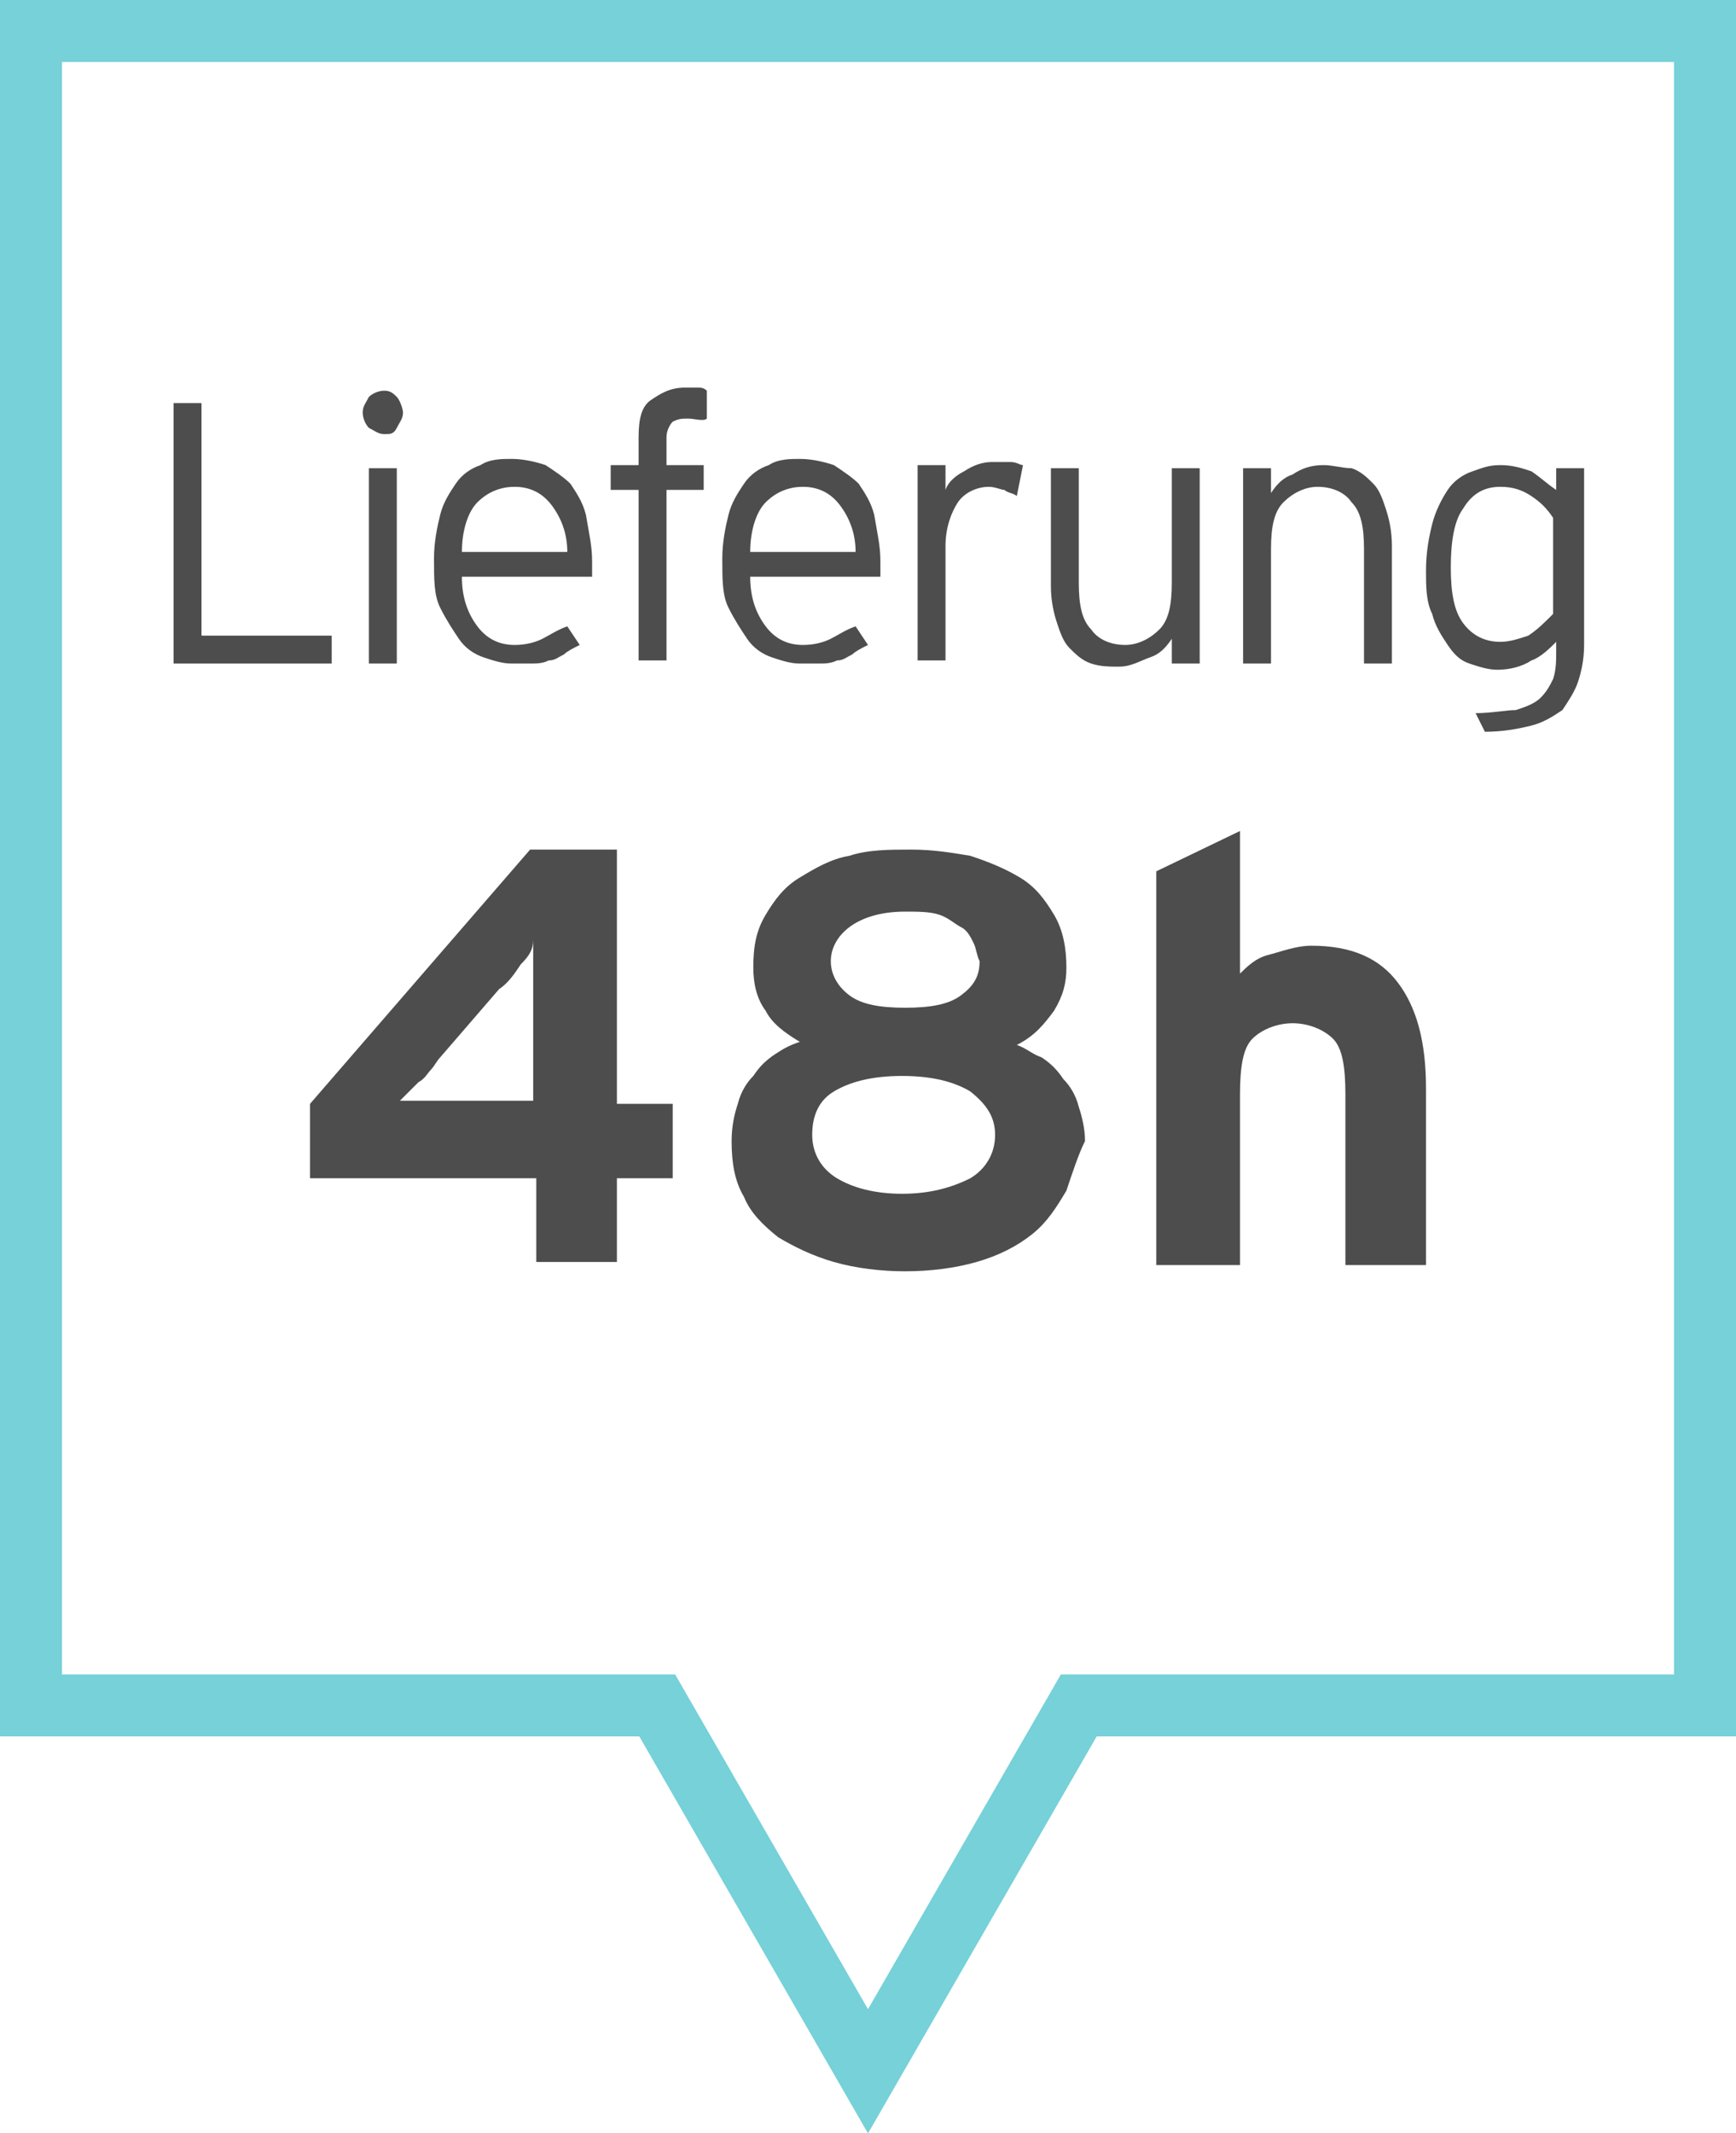
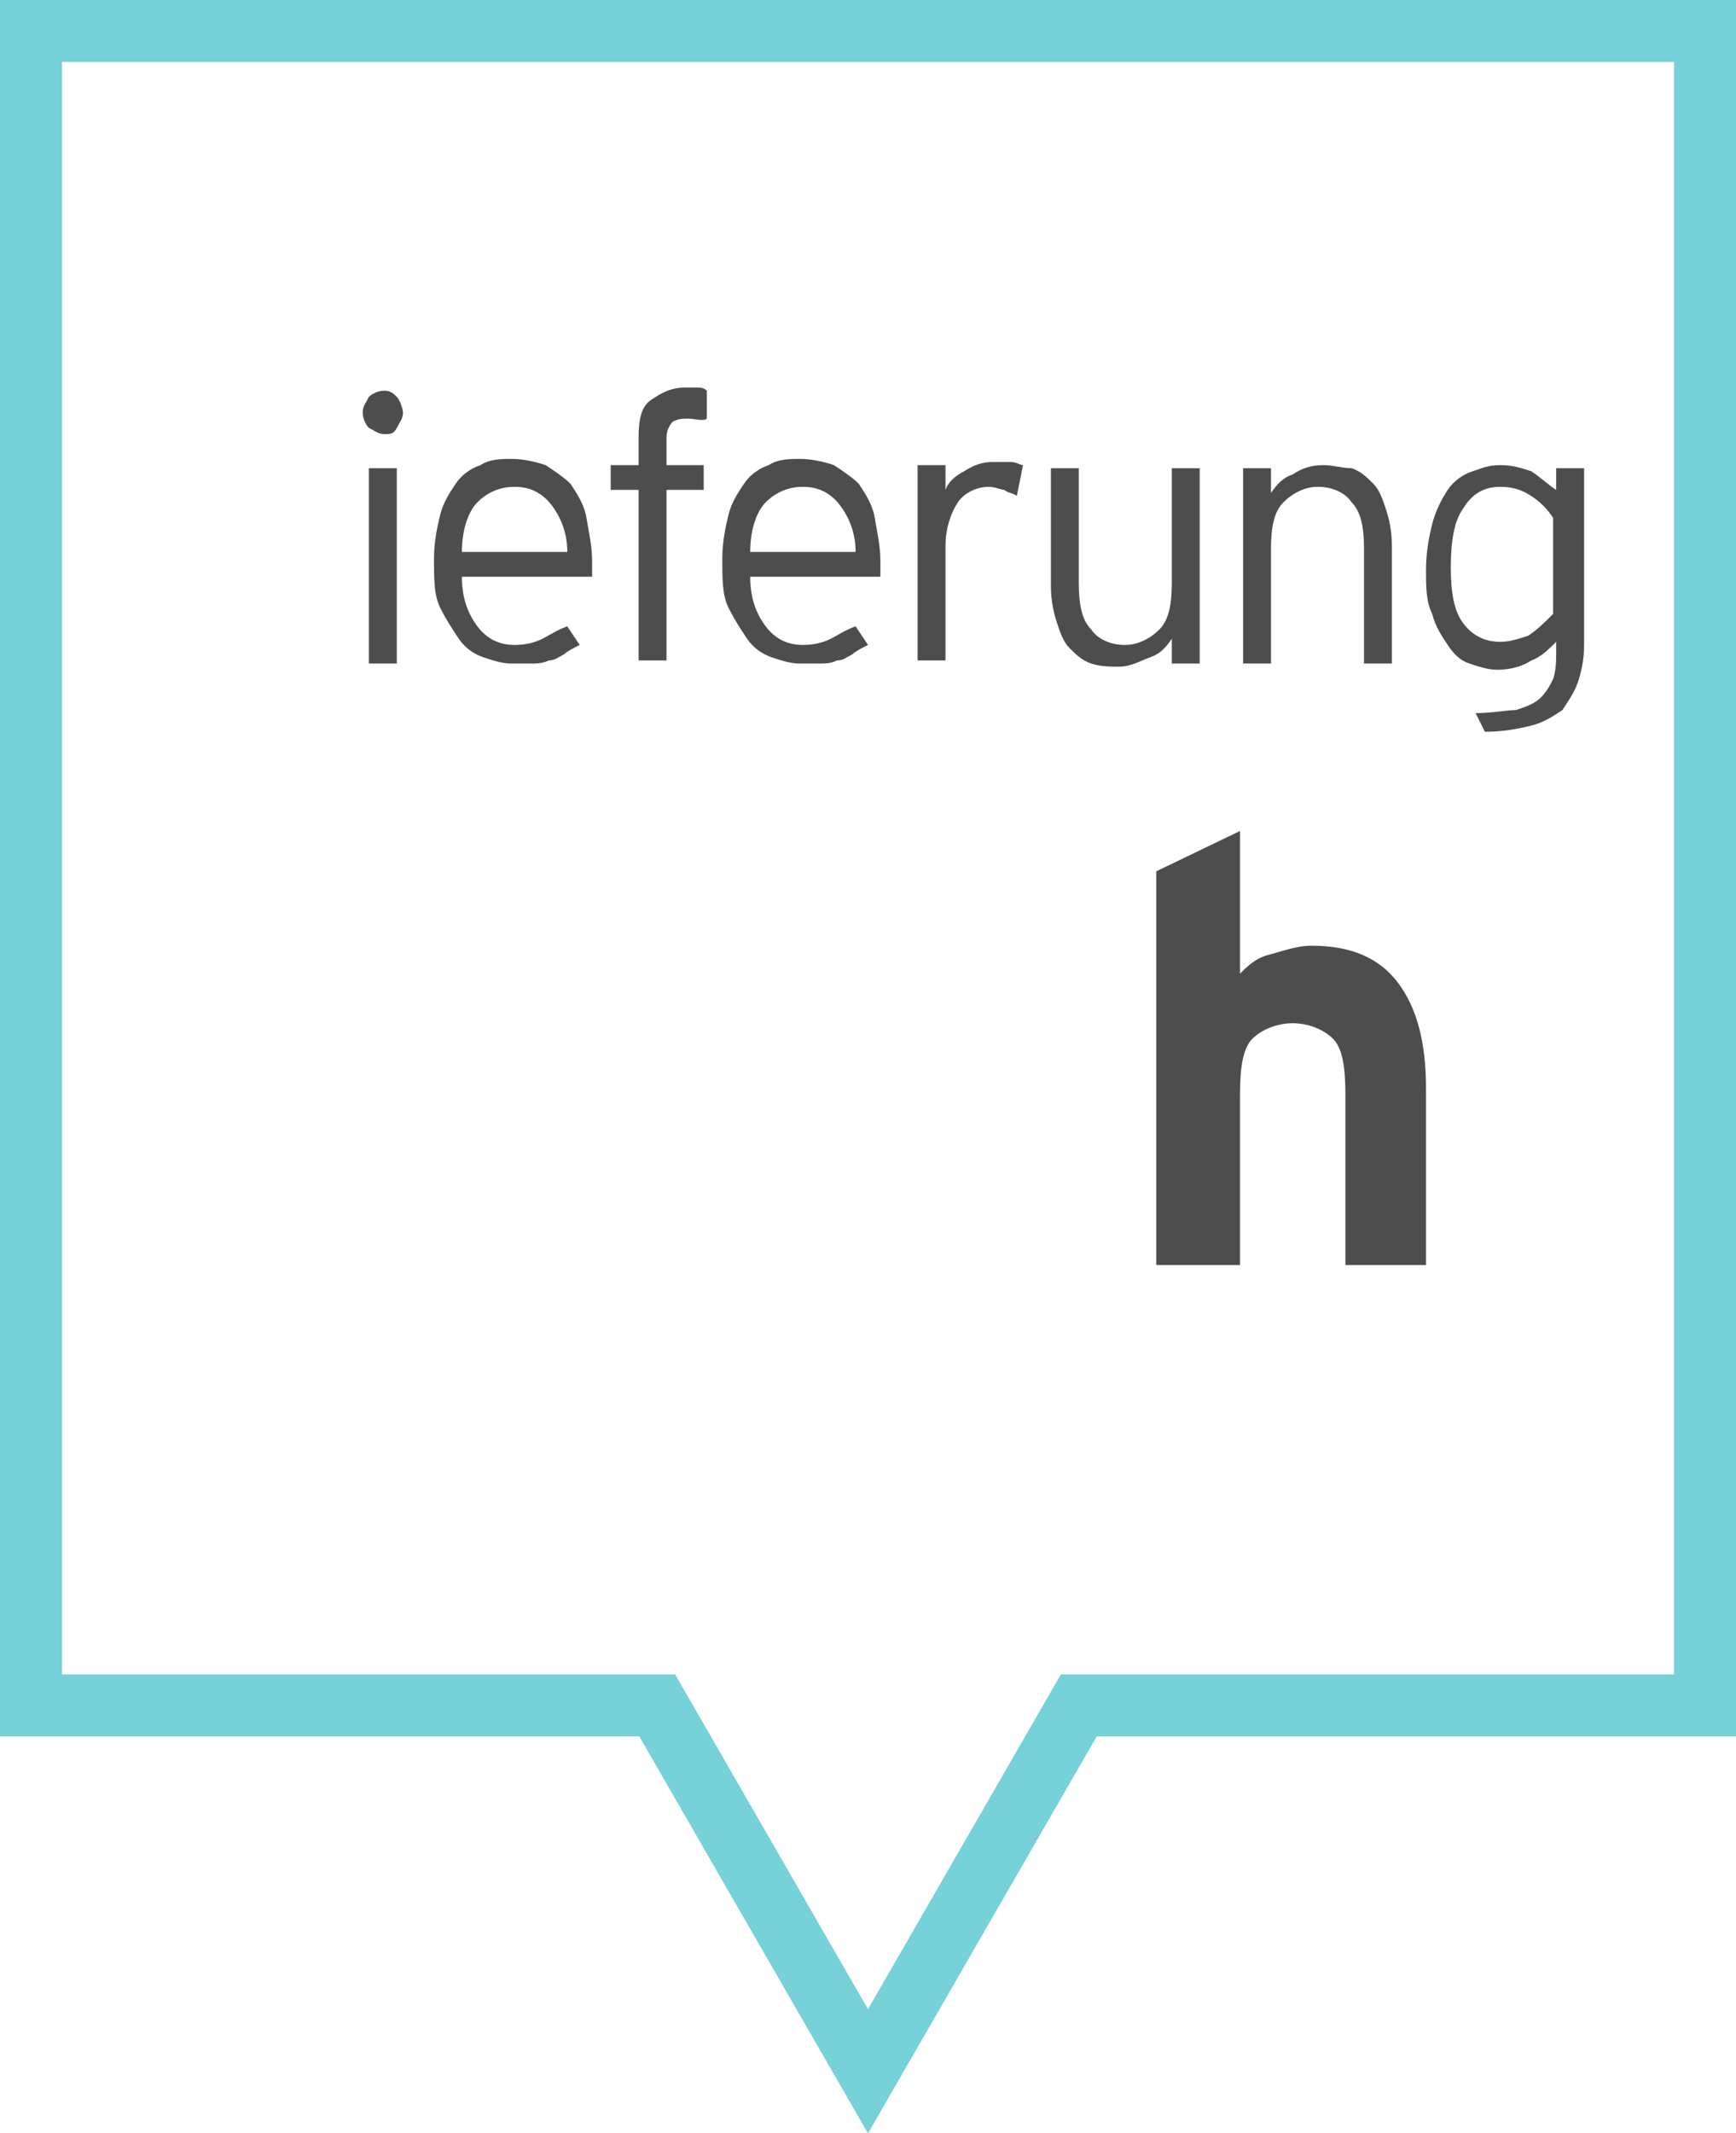
<svg xmlns="http://www.w3.org/2000/svg" version="1.1" id="Capa_1" x="0px" y="0px" width="56px" height="68.8px" viewBox="0 0 56 68.8" style="enable-background:new 0 0 56 68.8;" xml:space="preserve">
  <style type="text/css">
	.st0{fill:none;stroke:#76D1D8;stroke-width:2;stroke-miterlimit:10;}
	.st1{fill:#4D4D4D;}
</style>
  <polygon class="st0" points="55,1 1,1 1,55 21.2,55 28,66.8 34.8,55 55,55 " />
  <g>
-     <path class="st1" d="M5.6,21.4V13h0.9v7.5h4.2v0.9H5.6z" />
    <path class="st1" d="M13,13.3c0,0.2-0.1,0.3-0.2,0.5S12.6,14,12.4,14c-0.2,0-0.3-0.1-0.5-0.2c-0.1-0.1-0.2-0.3-0.2-0.5   s0.1-0.3,0.2-0.5c0.1-0.1,0.3-0.2,0.5-0.2s0.3,0.1,0.4,0.2S13,13.2,13,13.3z M11.9,21.4v-6.3h0.9v6.3H11.9z" />
    <path class="st1" d="M19.1,18.1c0,0.1,0,0.2,0,0.3c0,0.1,0,0.1,0,0.2h-4.2c0,0.7,0.2,1.2,0.5,1.6s0.7,0.6,1.2,0.6   c0.4,0,0.7-0.1,0.9-0.2s0.5-0.3,0.8-0.4l0.4,0.6c-0.2,0.1-0.4,0.2-0.5,0.3c-0.2,0.1-0.3,0.2-0.5,0.2c-0.2,0.1-0.4,0.1-0.6,0.1   s-0.4,0-0.6,0c-0.3,0-0.6-0.1-0.9-0.2c-0.3-0.1-0.6-0.3-0.8-0.6c-0.2-0.3-0.4-0.6-0.6-1C14,19.2,14,18.7,14,18c0-0.5,0.1-1,0.2-1.4   c0.1-0.4,0.3-0.7,0.5-1s0.5-0.5,0.8-0.6c0.3-0.2,0.7-0.2,1-0.2c0.4,0,0.8,0.1,1.1,0.2c0.3,0.2,0.6,0.4,0.8,0.6   c0.2,0.3,0.4,0.6,0.5,1C19,17.2,19.1,17.6,19.1,18.1z M18.3,17.8c0-0.6-0.2-1.1-0.5-1.5s-0.7-0.6-1.2-0.6s-0.9,0.2-1.2,0.5   c-0.3,0.3-0.5,0.9-0.5,1.6H18.3z" />
    <path class="st1" d="M22.2,13.5c-0.2,0-0.3,0-0.5,0.1c-0.1,0.1-0.2,0.3-0.2,0.5V15h1.2v0.8h-1.2v5.5h-0.9v-5.5h-0.9V15h0.9v-0.9   c0-0.6,0.1-1,0.4-1.2s0.6-0.4,1.1-0.4c0.2,0,0.3,0,0.4,0s0.2,0,0.3,0.1v0.9C22.7,13.6,22.4,13.5,22.2,13.5z" />
    <path class="st1" d="M28.4,18.1c0,0.1,0,0.2,0,0.3c0,0.1,0,0.1,0,0.2h-4.2c0,0.7,0.2,1.2,0.5,1.6s0.7,0.6,1.2,0.6   c0.4,0,0.7-0.1,0.9-0.2s0.5-0.3,0.8-0.4l0.4,0.6c-0.2,0.1-0.4,0.2-0.5,0.3c-0.2,0.1-0.3,0.2-0.5,0.2c-0.2,0.1-0.4,0.1-0.6,0.1   s-0.4,0-0.6,0c-0.3,0-0.6-0.1-0.9-0.2s-0.6-0.3-0.8-0.6c-0.2-0.3-0.4-0.6-0.6-1s-0.2-0.9-0.2-1.6c0-0.5,0.1-1,0.2-1.4   s0.3-0.7,0.5-1s0.5-0.5,0.8-0.6c0.3-0.2,0.7-0.2,1-0.2c0.4,0,0.8,0.1,1.1,0.2c0.3,0.2,0.6,0.4,0.8,0.6c0.2,0.3,0.4,0.6,0.5,1   C28.3,17.2,28.4,17.6,28.4,18.1z M27.6,17.8c0-0.6-0.2-1.1-0.5-1.5s-0.7-0.6-1.2-0.6s-0.9,0.2-1.2,0.5c-0.3,0.3-0.5,0.9-0.5,1.6   H27.6z" />
    <path class="st1" d="M32.8,16c-0.1-0.1-0.3-0.1-0.4-0.2c-0.1,0-0.3-0.1-0.5-0.1c-0.4,0-0.8,0.2-1,0.5s-0.4,0.8-0.4,1.4v3.7h-0.9V15   h0.9v0.8c0.1-0.3,0.4-0.5,0.6-0.6c0.3-0.2,0.6-0.3,0.9-0.3c0.2,0,0.4,0,0.6,0S32.9,15,33,15L32.8,16z" />
    <path class="st1" d="M37.8,21.4v-0.8c-0.2,0.3-0.4,0.5-0.7,0.6s-0.6,0.3-1,0.3c-0.3,0-0.6,0-0.9-0.1c-0.3-0.1-0.5-0.3-0.7-0.5   s-0.3-0.5-0.4-0.8c-0.1-0.3-0.2-0.7-0.2-1.2v-3.8h0.9v3.7c0,0.7,0.1,1.2,0.4,1.5c0.2,0.3,0.6,0.5,1.1,0.5c0.4,0,0.8-0.2,1.1-0.5   s0.4-0.8,0.4-1.5v-3.7h0.9v6.3H37.8z" />
    <path class="st1" d="M44,21.4v-3.7c0-0.7-0.1-1.2-0.4-1.5c-0.2-0.3-0.6-0.5-1.1-0.5c-0.4,0-0.8,0.2-1.1,0.5   C41.1,16.5,41,17,41,17.7v3.7h-0.9v-6.3H41v0.8c0.2-0.3,0.4-0.5,0.7-0.6c0.3-0.2,0.6-0.3,1-0.3c0.3,0,0.6,0.1,0.9,0.1   c0.3,0.1,0.5,0.3,0.7,0.5s0.3,0.5,0.4,0.8c0.1,0.3,0.2,0.7,0.2,1.2v3.8C44.9,21.4,44,21.4,44,21.4z" />
    <path class="st1" d="M51.1,20.8c0,0.5-0.1,0.9-0.2,1.2s-0.3,0.6-0.5,0.9c-0.3,0.2-0.6,0.4-1,0.5s-0.9,0.2-1.5,0.2L47.6,23   c0.5,0,1-0.1,1.3-0.1c0.3-0.1,0.6-0.2,0.8-0.4c0.2-0.2,0.3-0.4,0.4-0.6c0.1-0.3,0.1-0.6,0.1-0.9v-0.3c-0.2,0.2-0.5,0.5-0.8,0.6   c-0.3,0.2-0.7,0.3-1.1,0.3c-0.3,0-0.6-0.1-0.9-0.2c-0.3-0.1-0.5-0.3-0.7-0.6c-0.2-0.3-0.4-0.6-0.5-1C46,19.4,46,18.9,46,18.4   c0-0.6,0.1-1.1,0.2-1.5s0.3-0.8,0.5-1.1c0.2-0.3,0.5-0.5,0.8-0.6S48,15,48.4,15s0.7,0.1,1,0.2c0.3,0.2,0.5,0.4,0.8,0.6v-0.7h0.9   C51.1,15.1,51.1,20.8,51.1,20.8z M50.1,16.7c-0.2-0.3-0.4-0.5-0.7-0.7s-0.6-0.3-1-0.3c-0.5,0-0.9,0.2-1.2,0.7   c-0.3,0.4-0.4,1.1-0.4,1.9s0.1,1.4,0.4,1.8c0.3,0.4,0.7,0.6,1.2,0.6c0.3,0,0.6-0.1,0.9-0.2c0.3-0.2,0.5-0.4,0.8-0.7V16.7z" />
  </g>
  <g>
-     <path class="st1" d="M19.9,38v2.7h-2.6V38H10v-2.4l7.1-8.2h2.8v8.2h1.8V38H19.9z M16.8,31.1c-0.2,0.3-0.4,0.6-0.7,0.8l-1.9,2.2   c-0.1,0.1-0.2,0.3-0.3,0.4c-0.1,0.1-0.2,0.3-0.4,0.4c-0.1,0.1-0.2,0.2-0.3,0.3s-0.2,0.2-0.3,0.3c0.1,0,0.3,0,0.5,0s0.5,0,0.7,0   c0.3,0,0.5,0,0.8,0s0.5,0,0.7,0h1.6v-2.2c0-0.2,0-0.4,0-0.7s0-0.6,0-0.9s0-0.6,0-0.8s0-0.4,0-0.6C17.2,30.6,17.1,30.8,16.8,31.1z" />
-     <path class="st1" d="M34.4,38.4c-0.3,0.5-0.6,1-1.1,1.4s-1.1,0.7-1.8,0.9C30.8,40.9,30,41,29.2,41s-1.6-0.1-2.3-0.3   c-0.7-0.2-1.3-0.5-1.8-0.8c-0.5-0.4-0.9-0.8-1.1-1.3c-0.3-0.5-0.4-1.1-0.4-1.8c0-0.5,0.1-0.9,0.2-1.2c0.1-0.4,0.3-0.7,0.5-0.9   c0.2-0.3,0.4-0.5,0.7-0.7c0.3-0.2,0.5-0.3,0.8-0.4c-0.5-0.3-0.9-0.6-1.1-1c-0.3-0.4-0.4-0.9-0.4-1.4c0-0.7,0.1-1.2,0.4-1.7   s0.6-0.9,1.1-1.2c0.5-0.3,1-0.6,1.6-0.7c0.6-0.2,1.3-0.2,2-0.2s1.3,0.1,1.9,0.2c0.6,0.2,1.1,0.4,1.6,0.7s0.8,0.7,1.1,1.2   c0.3,0.5,0.4,1.1,0.4,1.7c0,0.5-0.1,0.9-0.4,1.4c-0.3,0.4-0.6,0.8-1.2,1.1c0.3,0.1,0.5,0.3,0.8,0.4c0.3,0.2,0.5,0.4,0.7,0.7   c0.2,0.2,0.4,0.5,0.5,0.9c0.1,0.3,0.2,0.7,0.2,1.1C34.8,37.2,34.6,37.8,34.4,38.4z M31.3,35.2c-0.5-0.3-1.2-0.5-2.2-0.5   s-1.7,0.2-2.2,0.5s-0.7,0.8-0.7,1.4c0,0.6,0.3,1.1,0.8,1.4s1.2,0.5,2.1,0.5s1.6-0.2,2.2-0.5c0.5-0.3,0.8-0.8,0.8-1.4   S31.8,35.6,31.3,35.2z M31.4,30.4c-0.1-0.2-0.2-0.4-0.4-0.5c-0.2-0.1-0.4-0.3-0.7-0.4c-0.3-0.1-0.7-0.1-1.1-0.1   c-0.8,0-1.4,0.2-1.8,0.5s-0.6,0.7-0.6,1.1c0,0.4,0.2,0.8,0.6,1.1s1,0.4,1.8,0.4s1.4-0.1,1.8-0.4c0.4-0.3,0.6-0.6,0.6-1.1   C31.5,30.8,31.5,30.6,31.4,30.4z" />
    <path class="st1" d="M43.4,40.7v-5.4c0-0.9-0.1-1.5-0.4-1.8S42.2,33,41.7,33s-1,0.2-1.3,0.5c-0.3,0.3-0.4,0.9-0.4,1.8v5.5h-2.7   V28.1l2.7-1.3v4.6c0.2-0.2,0.5-0.5,0.9-0.6c0.4-0.1,0.9-0.3,1.4-0.3c1.3,0,2.2,0.4,2.8,1.2c0.6,0.8,0.9,1.9,0.9,3.4v5.7h-2.6V40.7z   " />
  </g>
</svg>